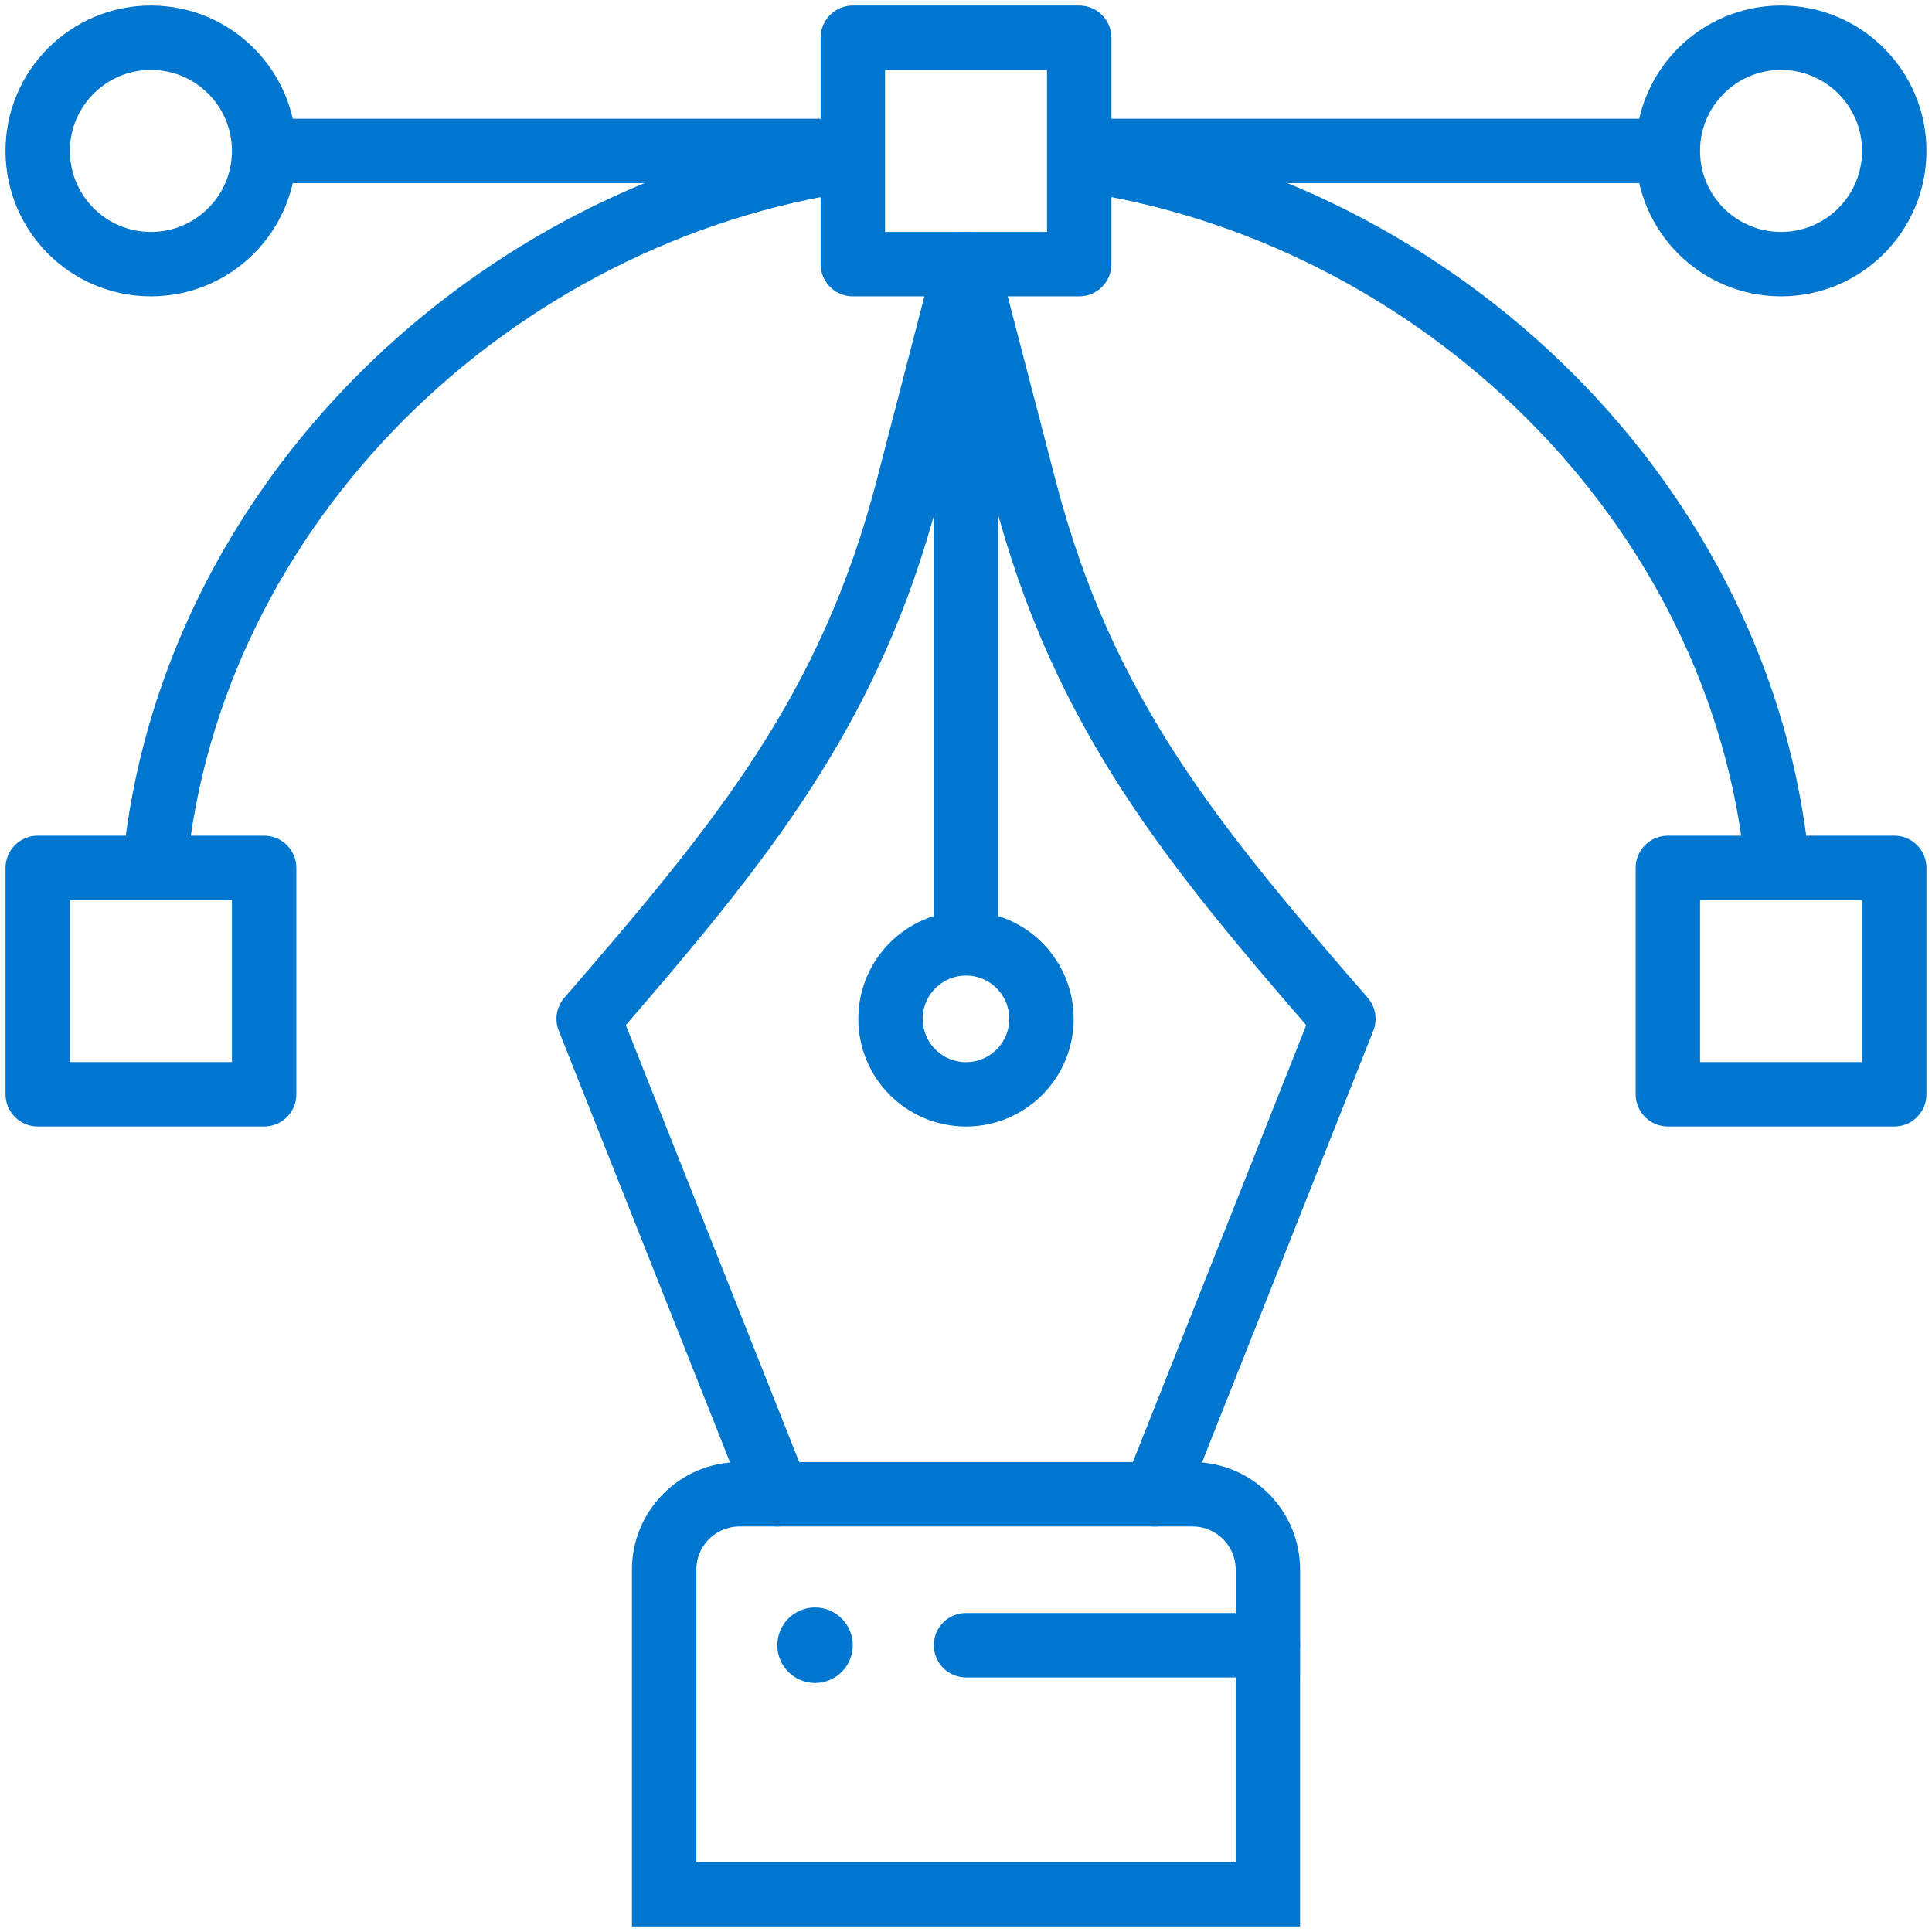
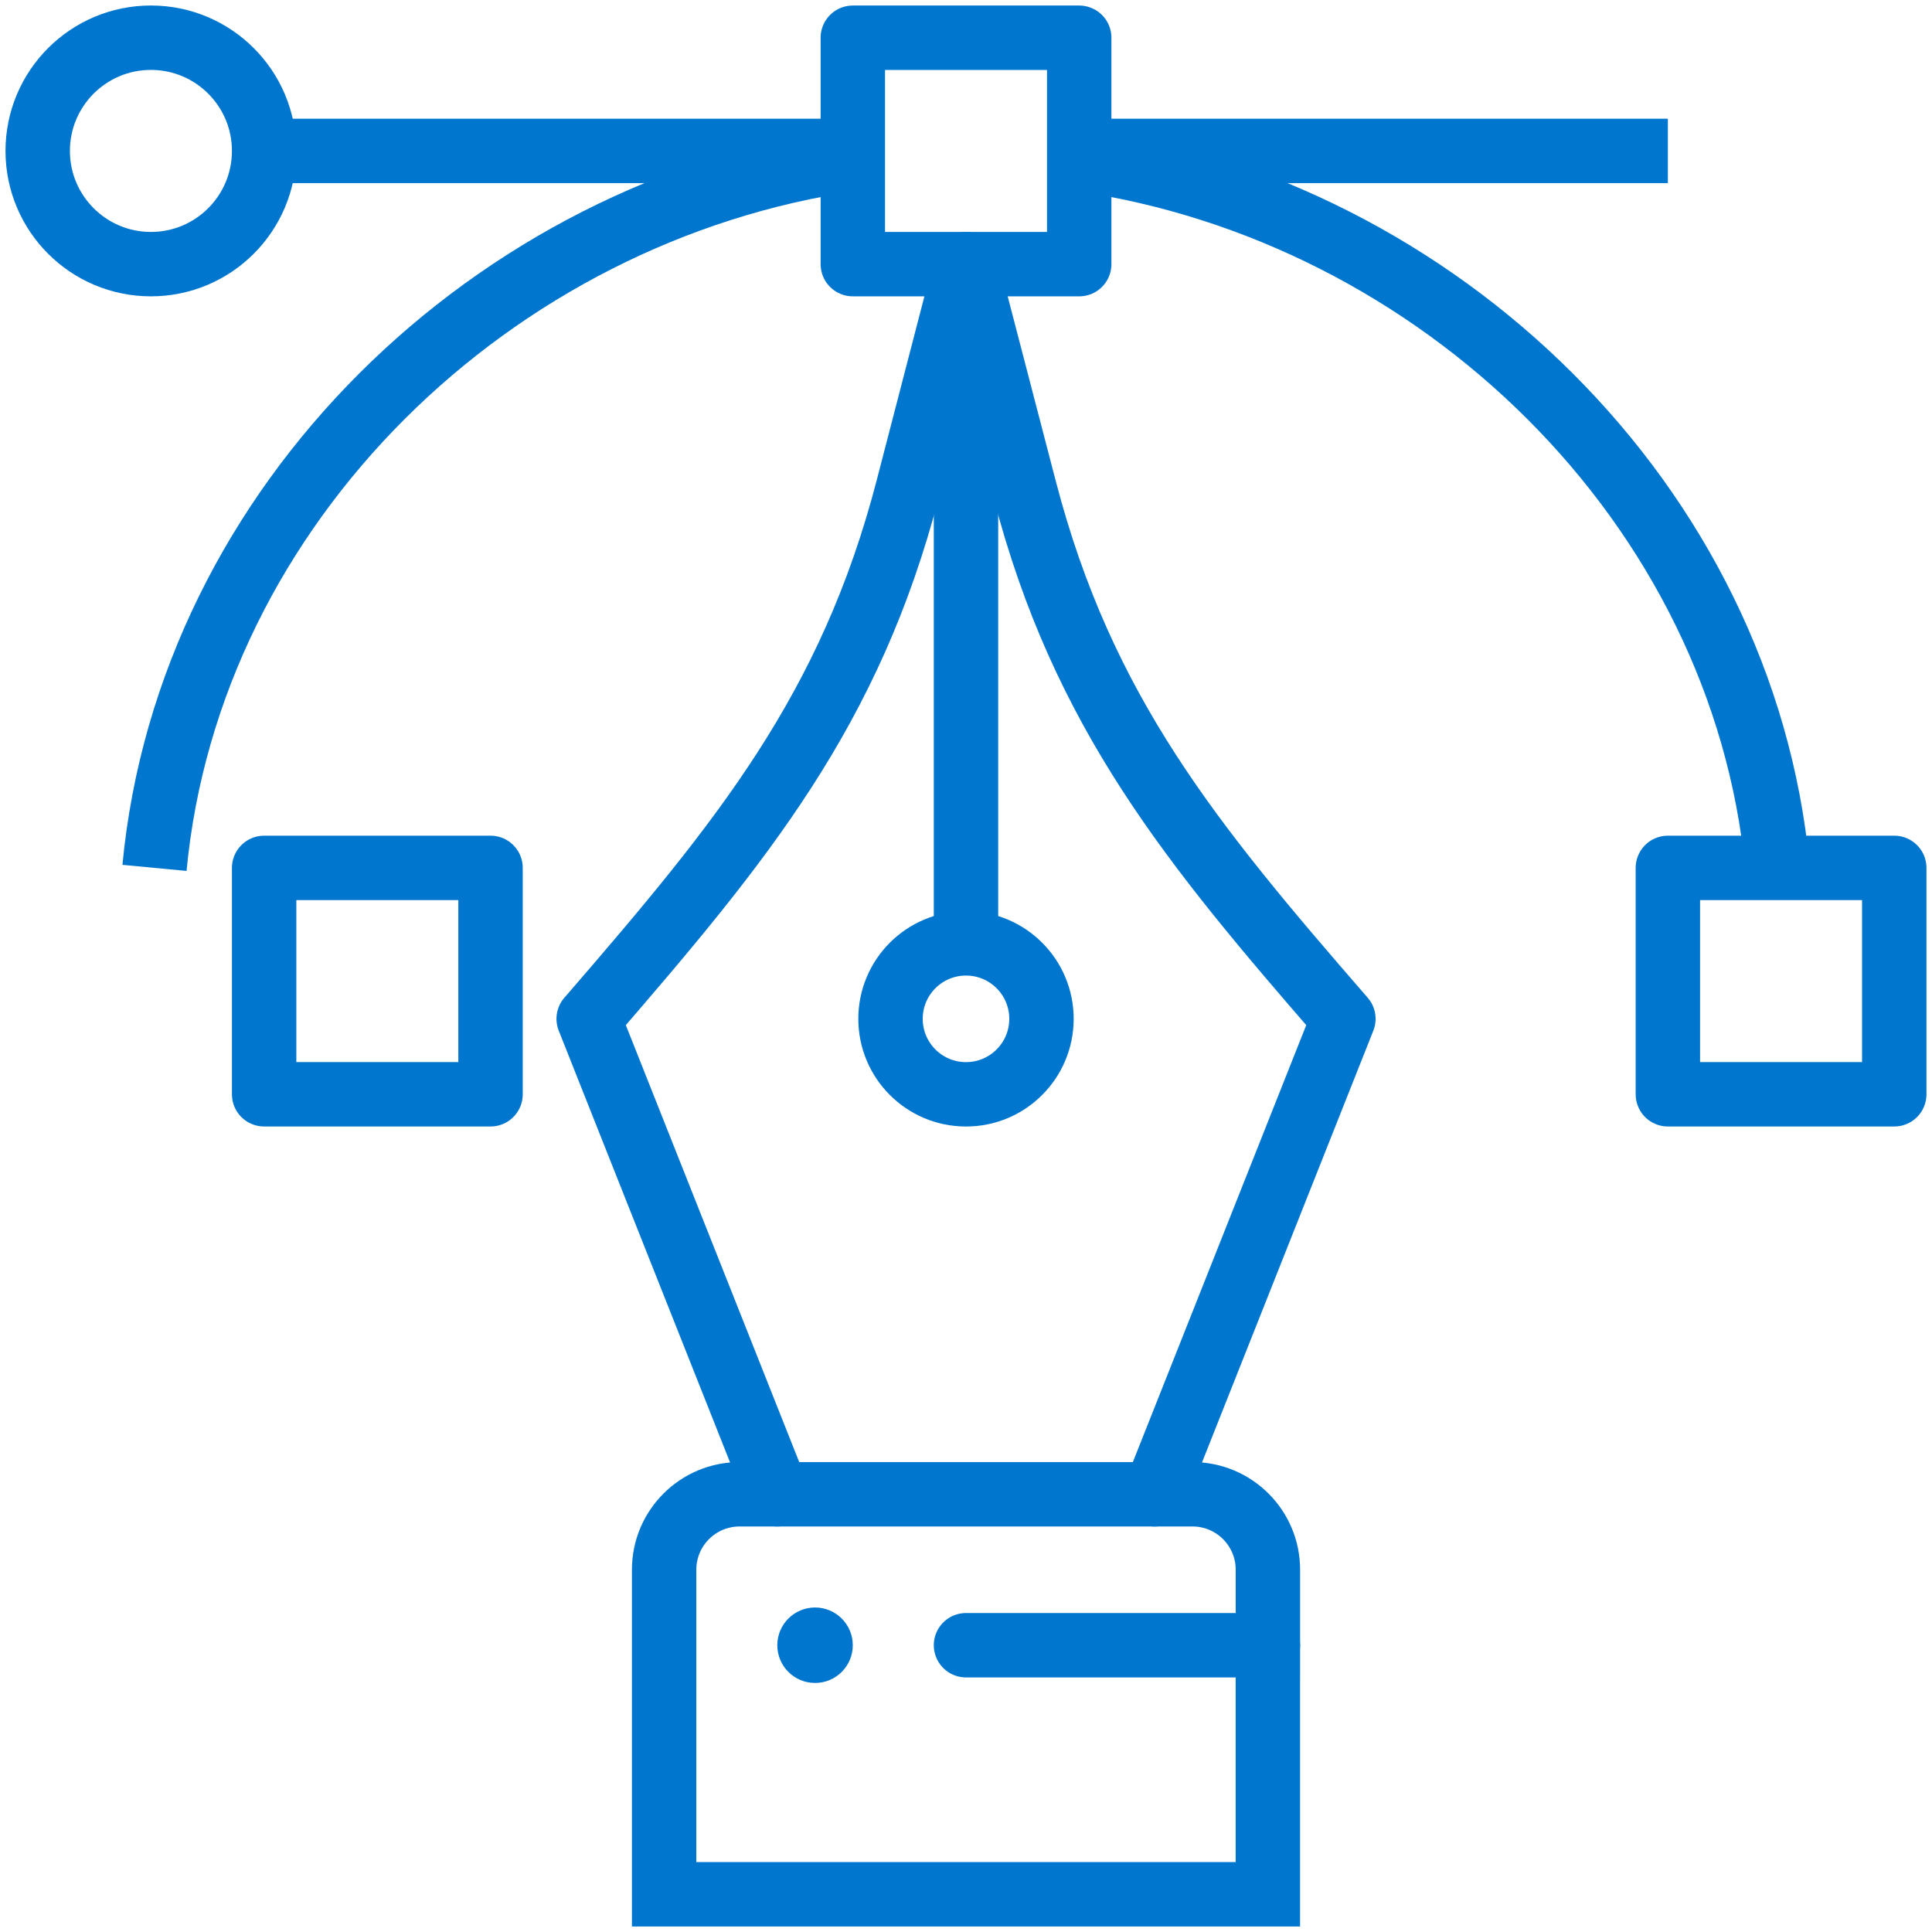
<svg xmlns="http://www.w3.org/2000/svg" id="Icons" viewBox="0 0 60 60">
  <g id="g957">
    <g id="g959">
      <g id="g961">
        <g id="g967">
          <path id="path969" d="M25.312,49.922c.647,0,1.172.525,1.172,1.172s-.525,1.172-1.172,1.172-1.172-.525-1.172-1.172.525-1.172,1.172-1.172" style="fill:#0076ce;" />
        </g>
        <g id="g971">
          <path id="path973" d="M30,8.203v21.094" style="fill:none; stroke:#0076ce; stroke-miterlimit:10; stroke-width:2px;" />
        </g>
        <g id="g975">
          <path id="path977" d="M32.344,31.641c0,1.295-1.049,2.344-2.344,2.344s-2.344-1.049-2.344-2.344,1.049-2.344,2.344-2.344,2.344,1.049,2.344,2.344Z" style="fill:none; stroke:#0076ce; stroke-miterlimit:10; stroke-width:2px;" />
        </g>
        <g id="g979">
          <path id="path981" d="M33.516,4.938v3.265h-7.031V1.172h7.031v3.766Z" style="fill:none; stroke:#0076ce; stroke-linecap:round; stroke-linejoin:round; stroke-width:2px;" />
        </g>
        <g id="g983">
          <path id="path985" d="M58.828,33.984h-7.031v-7.031h7.031v7.031Z" style="fill:none; stroke:#0076ce; stroke-linecap:round; stroke-linejoin:round; stroke-width:2px;" />
        </g>
        <g id="g987">
-           <path id="path989" d="M8.203,33.984H1.172v-7.031h7.031v7.031Z" style="fill:none; stroke:#0076ce; stroke-linecap:round; stroke-linejoin:round; stroke-width:2px;" />
+           <path id="path989" d="M8.203,33.984v-7.031h7.031v7.031Z" style="fill:none; stroke:#0076ce; stroke-linecap:round; stroke-linejoin:round; stroke-width:2px;" />
        </g>
        <g id="g991">
-           <path id="path993" d="M58.828,4.687c0,1.942-1.574,3.516-3.516,3.516s-3.516-1.574-3.516-3.516,1.574-3.516,3.516-3.516,3.516,1.574,3.516,3.516Z" style="fill:none; stroke:#0076ce; stroke-miterlimit:10; stroke-width:2px;" />
-         </g>
+           </g>
        <g id="g995">
          <path id="path997" d="M8.203,4.687c0,1.942-1.574,3.516-3.516,3.516s-3.516-1.574-3.516-3.516,1.574-3.516,3.516-3.516,3.516,1.574,3.516,3.516Z" style="fill:none; stroke:#0076ce; stroke-miterlimit:10; stroke-width:2px;" />
        </g>
        <g id="g999">
          <path id="path1001" d="M8.203,4.687h18.281" style="fill:none; stroke:#0076ce; stroke-miterlimit:10; stroke-width:2px;" />
        </g>
        <g id="g1003">
          <path id="path1005" d="M33.516,4.687h18.281" style="fill:none; stroke:#0076ce; stroke-miterlimit:10; stroke-width:2px;" />
        </g>
        <g id="g1007">
          <path id="path1009" d="M4.798,26.953C5.871,15.643,15.335,6.54,26.484,4.938" style="fill:none; stroke:#0076ce; stroke-miterlimit:10; stroke-width:2px;" />
        </g>
        <g id="g1011">
          <path id="path1013" d="M33.516,4.938c11.149,1.602,20.613,10.705,21.687,22.015" style="fill:none; stroke:#0076ce; stroke-miterlimit:10; stroke-width:2px;" />
        </g>
        <g id="g1015">
          <path id="path1017" d="M39.375,51.094v7.734h-18.75v-10.078c0-1.295,1.049-2.344,2.344-2.344h14.063c1.295,0,2.344,1.049,2.344,2.344v2.344Z" style="fill:none; stroke:#0076ce; stroke-miterlimit:10; stroke-width:2px;" />
        </g>
        <g id="g1019">
          <path id="path1021" d="M24.141,46.406l-5.859-14.766.08-.091c4.677-5.412,8.044-9.484,9.839-16.407l1.8-6.939,1.819,6.988c1.807,6.943,5.195,11.032,9.9,16.45l-5.859,14.766" style="fill:none; stroke:#0076ce; stroke-linecap:round; stroke-linejoin:round; stroke-width:2px;" />
        </g>
        <g id="g1023">
          <path id="path1025" d="M30,51.094h9.375" style="fill:none; stroke:#0076ce; stroke-linecap:round; stroke-miterlimit:10; stroke-width:2px;" />
        </g>
      </g>
    </g>
  </g>
</svg>